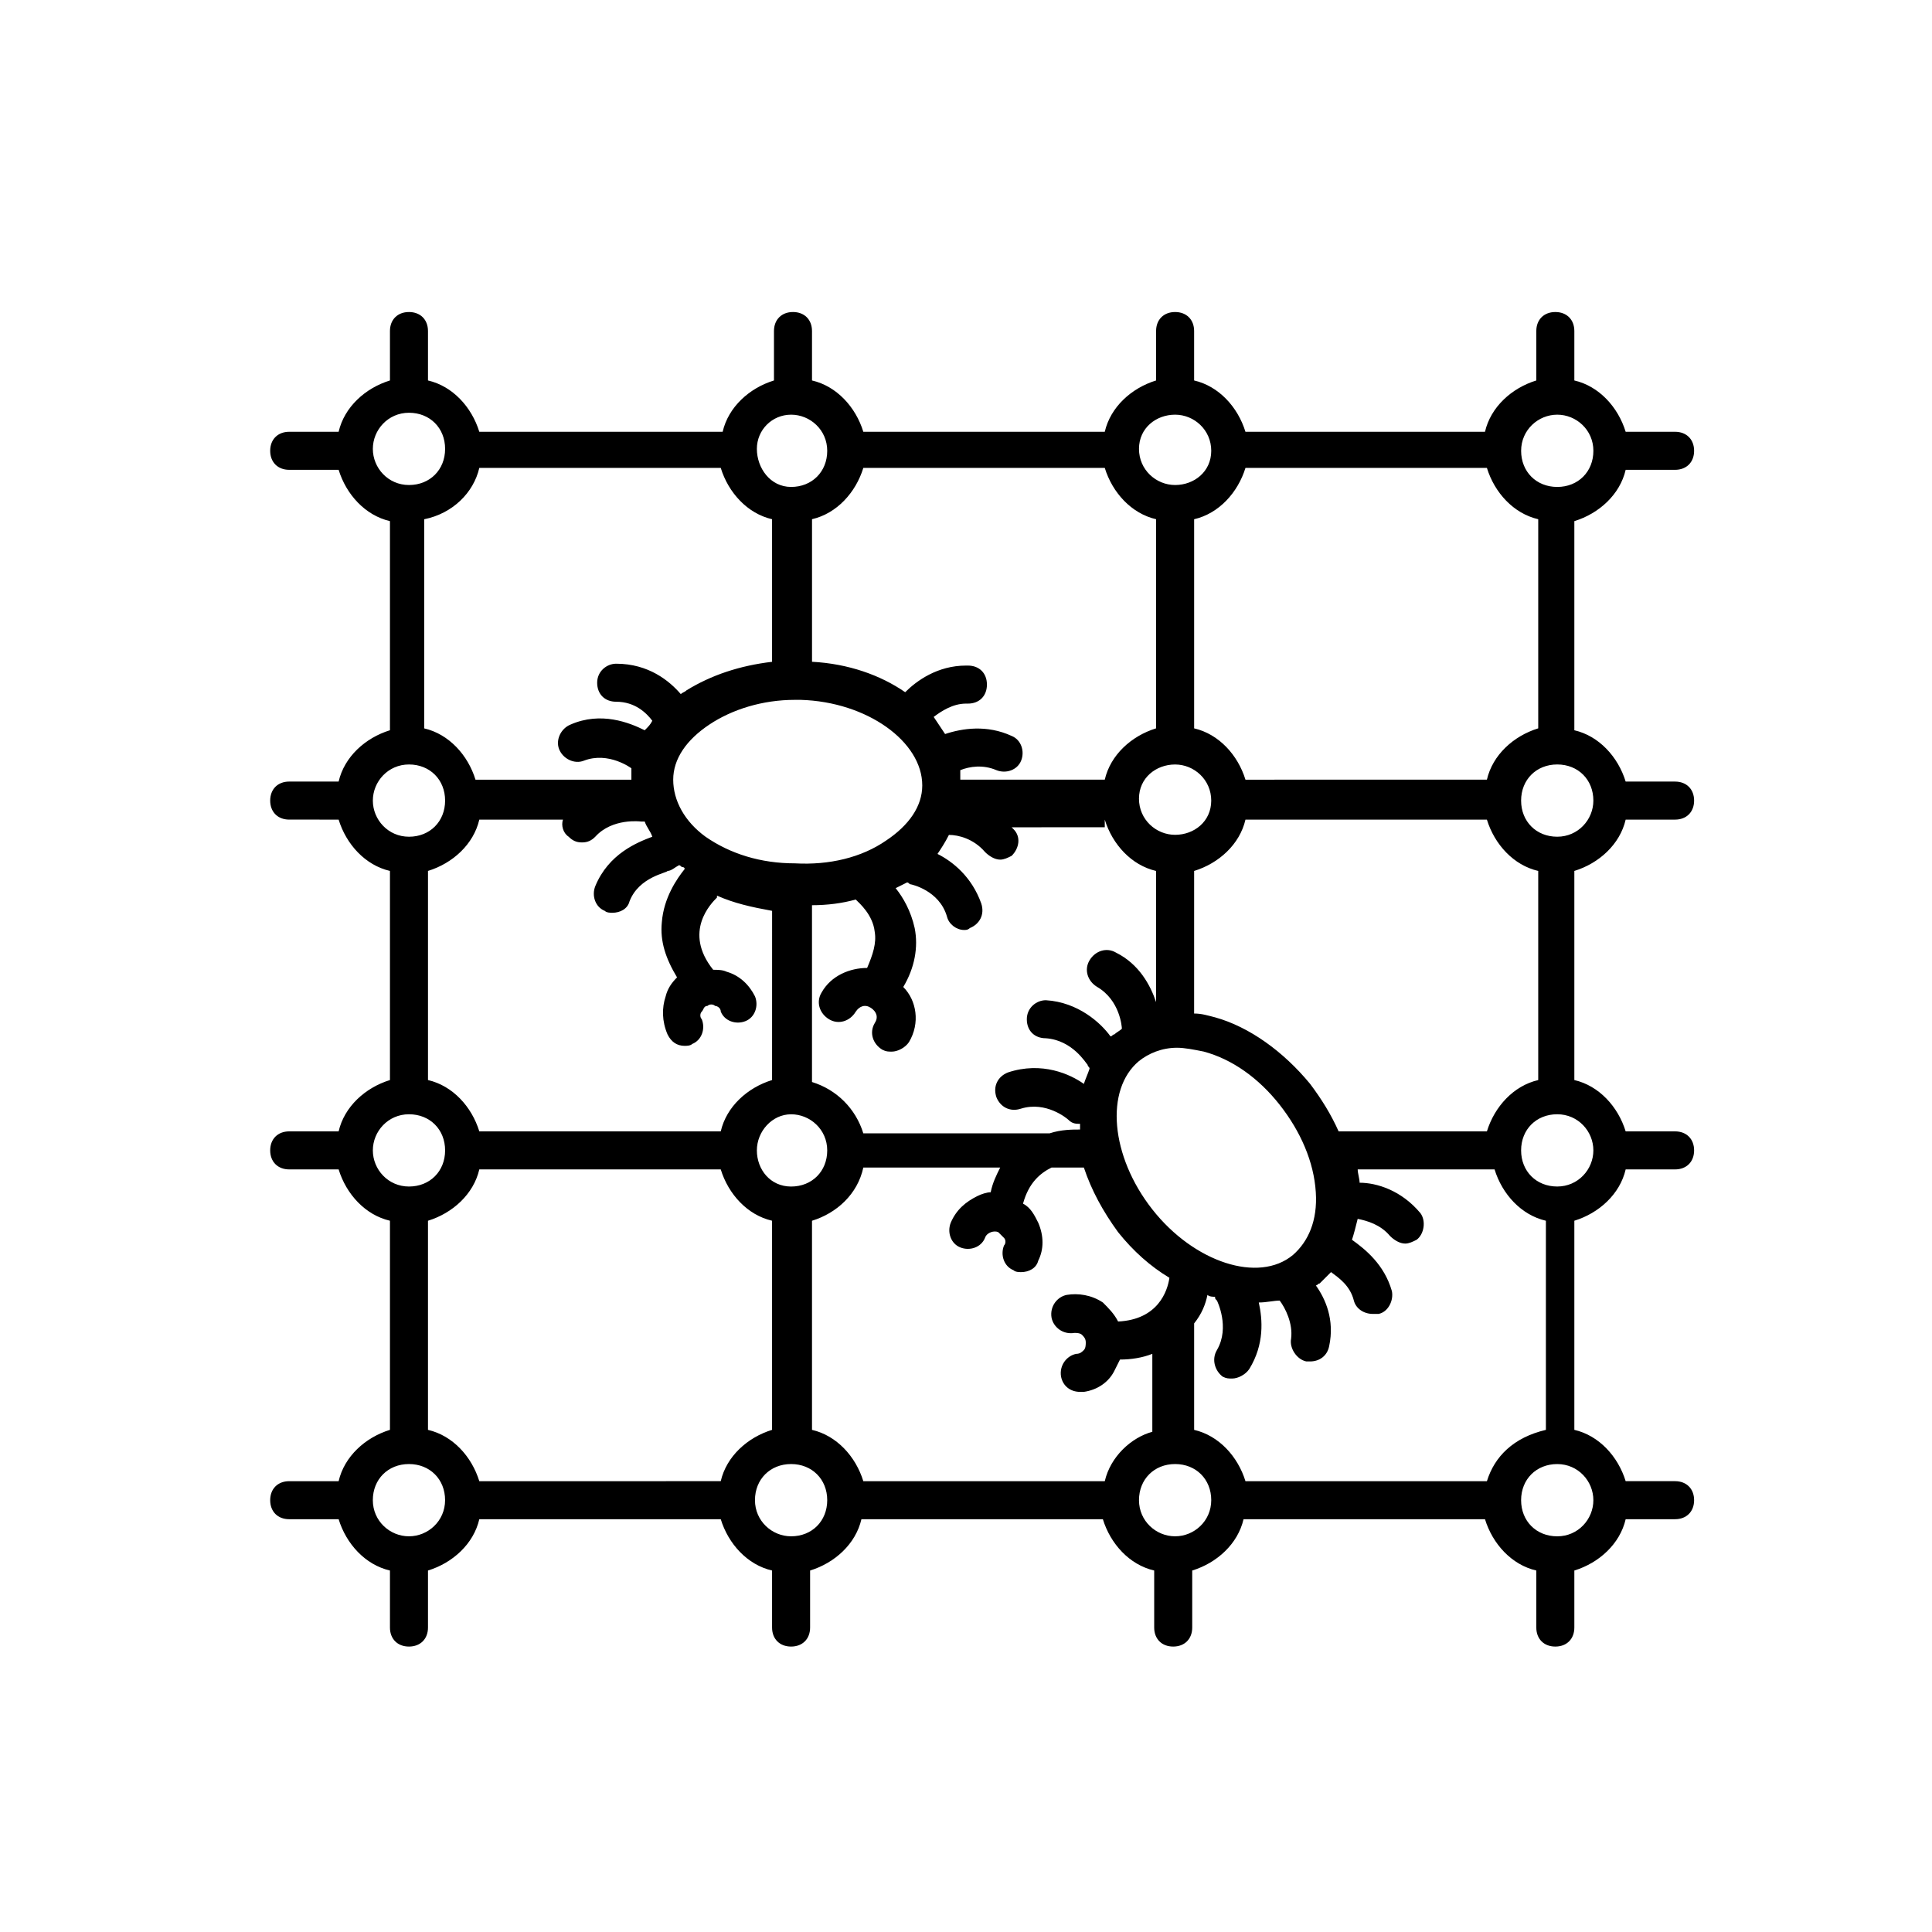
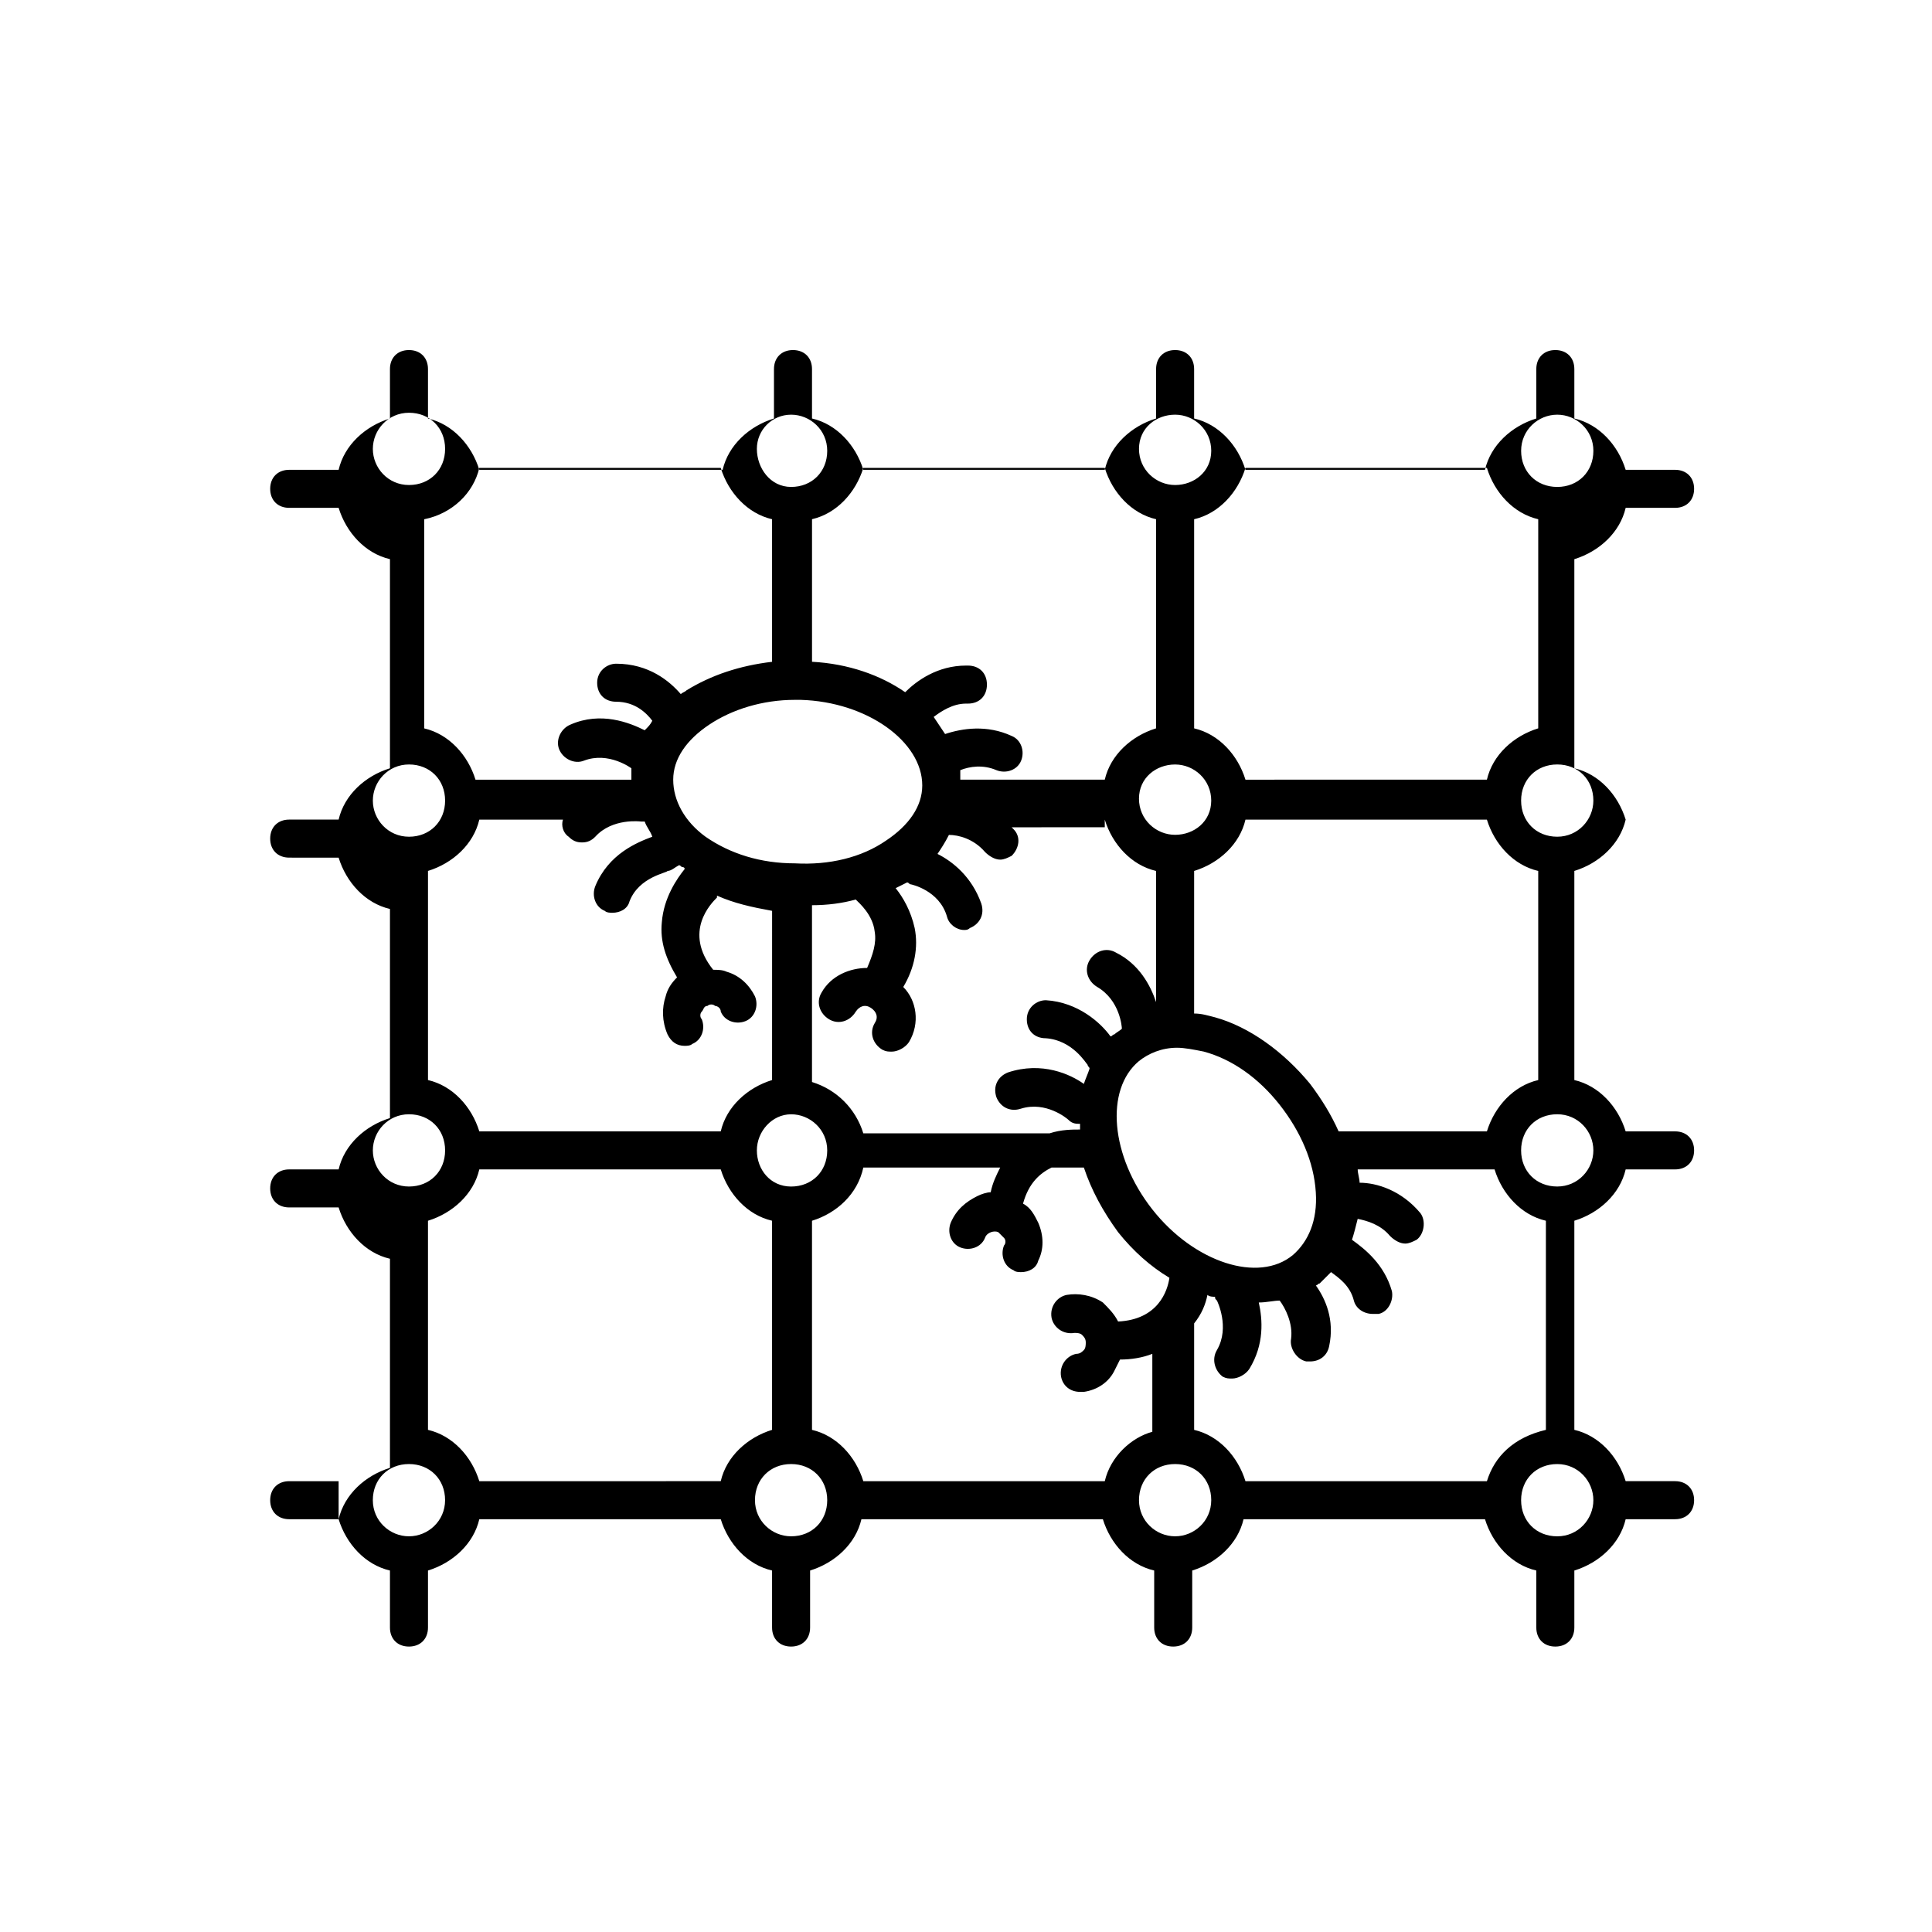
<svg xmlns="http://www.w3.org/2000/svg" fill="#000000" width="800px" height="800px" version="1.1" viewBox="144 144 512 512">
-   <path d="m233.74 536.53h-13.098c-3.023 0-5.039 2.016-5.039 5.039 0 3.023 2.016 5.039 5.039 5.039l13.098-0.004c2.016 6.551 7.055 12.09 13.602 13.602v15.113c0 3.023 2.016 5.039 5.039 5.039 3.023 0 5.039-2.016 5.039-5.039v-15.113c6.551-2.016 12.09-7.055 13.602-13.602h63.984c2.016 6.551 7.055 12.09 13.602 13.602v15.113c0 3.023 2.016 5.039 5.039 5.039 3.023 0 5.039-2.016 5.039-5.039v-15.113c6.551-2.016 12.09-7.055 13.602-13.602h63.984c2.016 6.551 7.055 12.09 13.602 13.602v15.113c0 3.023 2.016 5.039 5.039 5.039 3.023 0 5.039-2.016 5.039-5.039v-15.113c6.551-2.016 12.09-7.055 13.602-13.602h63.984c2.016 6.551 7.055 12.09 13.602 13.602v15.113c0 3.023 2.016 5.039 5.039 5.039 3.023 0 5.039-2.016 5.039-5.039v-15.113c6.551-2.016 12.09-7.055 13.602-13.602h13.098c3.023 0 5.039-2.016 5.039-5.039 0-3.023-2.016-5.039-5.039-5.039h-13.098c-2.016-6.551-7.055-12.09-13.602-13.602v-55.418c6.551-2.016 12.09-7.055 13.602-13.602h13.098c3.023 0 5.039-2.016 5.039-5.039 0-3.023-2.016-5.039-5.039-5.039h-13.098c-2.016-6.551-7.055-12.09-13.602-13.602v-55.418c6.551-2.016 12.09-7.055 13.602-13.602h13.098c3.023 0 5.039-2.016 5.039-5.039 0-3.023-2.016-5.039-5.039-5.039h-13.098c-2.016-6.551-7.055-12.09-13.602-13.602v-55.418c6.551-2.016 12.09-7.055 13.602-13.602h13.098c3.023 0 5.039-2.016 5.039-5.039s-2.016-5.039-5.039-5.039h-13.098c-2.016-6.551-7.055-12.09-13.602-13.602v-13.098c0-3.023-2.016-5.039-5.039-5.039-3.023 0-5.039 2.016-5.039 5.039v13.098c-6.551 2.016-12.09 7.055-13.602 13.602h-63.48c-2.016-6.551-7.055-12.09-13.602-13.602v-13.098c0-3.023-2.016-5.039-5.039-5.039-3.023 0-5.039 2.016-5.039 5.039v13.098c-6.551 2.016-12.09 7.055-13.602 13.602h-63.984c-2.016-6.551-7.055-12.09-13.602-13.602v-13.098c0-3.023-2.016-5.039-5.039-5.039-3.023 0-5.039 2.016-5.039 5.039v13.098c-6.551 2.016-12.09 7.055-13.602 13.602h-64.488c-2.016-6.551-7.055-12.09-13.602-13.602v-13.098c0-3.023-2.016-5.039-5.039-5.039-3.023 0-5.039 2.016-5.039 5.039v13.098c-6.551 2.016-12.09 7.055-13.602 13.602h-13.098c-3.023 0-5.039 2.016-5.039 5.039s2.016 5.039 5.039 5.039l13.098-0.004c2.016 6.551 7.055 12.09 13.602 13.602v55.418c-6.551 2.016-12.09 7.055-13.602 13.602h-13.098c-3.023 0-5.039 2.016-5.039 5.039 0 3.023 2.016 5.039 5.039 5.039l13.098 0.004c2.016 6.551 7.055 12.09 13.602 13.602v55.418c-6.551 2.016-12.09 7.055-13.602 13.602h-13.098c-3.023 0-5.039 2.016-5.039 5.039 0 3.023 2.016 5.039 5.039 5.039h13.098c2.016 6.551 7.055 12.09 13.602 13.602v55.418c-6.551 2.016-12.09 7.055-13.602 13.605zm37.281-82.625h63.984c2.016 6.551 7.055 12.09 13.602 13.602v55.418c-6.551 2.016-12.09 7.055-13.602 13.602l-63.984 0.004c-2.016-6.551-7.055-12.09-13.602-13.602v-55.418c6.547-2.019 12.09-7.055 13.602-13.605zm0-92.699h22.168c-0.504 1.512 0 3.527 1.512 4.535 1.008 1.008 2.016 1.512 3.527 1.512s2.519-0.504 3.527-1.512c4.535-5.039 12.09-4.031 12.09-4.031h1.008c0.504 1.512 1.512 2.519 2.016 4.031-4.031 1.512-11.586 4.535-15.113 13.098-1.008 2.519 0 5.543 2.519 6.551 0.504 0.504 1.512 0.504 2.016 0.504 2.016 0 4.031-1.008 4.535-3.023 2.519-6.551 10.078-7.559 10.078-8.062 1.008 0 2.016-1.008 3.023-1.512 0.504 0 0.504 0.504 1.008 0.504 0 0 0.504 0 0.504 0.504-2.016 2.519-5.543 7.559-6.047 14.105-0.504 5.039 1.008 9.574 4.031 14.609-1.512 1.512-2.519 3.023-3.023 5.039-1.008 3.023-1.008 6.551 0.504 10.078 1.008 2.016 2.519 3.023 4.535 3.023 0.504 0 1.512 0 2.016-0.504 2.519-1.008 3.527-4.031 2.519-6.551-0.504-0.504-0.504-1.512 0-2.016 0.504-0.504 0.504-1.512 1.512-1.512 0.504-0.504 1.512-0.504 2.016 0 0.504 0 1.512 0.504 1.512 1.512 1.008 2.519 4.031 3.527 6.551 2.519 2.519-1.008 3.527-4.031 2.519-6.551-1.512-3.023-4.031-5.543-7.559-6.551-1.008-0.504-2.519-0.504-3.527-0.504-8.062-10.078-0.504-17.633 1.008-19.145v-0.504c4.535 2.016 9.07 3.023 14.609 4.031l-0.008 44.84c-6.551 2.016-12.09 7.055-13.602 13.602h-63.984c-2.016-6.551-7.055-12.09-13.602-13.602v-55.418c6.547-2.016 12.09-7.055 13.602-13.602zm0-93.207h63.984c2.016 6.551 7.055 12.09 13.602 13.602v37.785c-8.566 1.008-16.121 3.527-22.672 7.559-0.504 0.504-1.008 0.504-1.512 1.008-3.023-3.527-8.566-8.062-17.129-8.062-2.519 0-5.039 2.016-5.039 5.039 0 3.023 2.016 5.039 5.039 5.039 5.039 0 8.062 3.023 9.574 5.039-0.504 1.008-1.008 1.512-2.016 2.519-4.031-2.016-11.586-5.039-19.648-1.512-2.519 1.008-4.031 4.031-3.023 6.551 1.008 2.519 4.031 4.031 6.551 3.023 6.551-2.519 12.594 2.016 12.594 2.016v2.519 0.504h-41.312c-2.016-6.551-7.055-12.09-13.602-13.602v-55.418c7.555-1.516 13.098-7.059 14.609-13.609zm101.77 0h63.984c2.016 6.551 7.055 12.09 13.602 13.602v55.418c-6.551 2.016-12.09 7.055-13.602 13.602h-38.289v-2.519c2.519-1.008 6.047-1.512 9.574 0 2.519 1.008 5.543 0 6.551-2.519 1.008-2.519 0-5.543-2.519-6.551-6.551-3.023-13.098-2.016-17.633-0.504-1.008-1.512-2.016-3.023-3.023-4.535 2.016-1.512 5.039-3.527 8.566-3.527h0.504c3.023 0 5.039-2.016 5.039-5.039 0-3.023-2.016-5.039-5.039-5.039h-0.504c-7.559 0-13.098 4.031-16.121 7.055-6.551-4.535-15.113-7.559-24.688-8.062v-37.785c6.543-1.5 11.582-7.043 13.598-13.594zm101.27 0h63.984c2.016 6.551 7.055 12.09 13.602 13.602v55.418c-6.551 2.016-12.09 7.055-13.602 13.602l-63.984 0.004c-2.016-6.551-7.055-12.09-13.602-13.602v-55.418c6.547-1.512 11.586-7.055 13.602-13.605zm63.984 175.83h-39.297c-2.016-4.535-4.535-8.566-7.559-12.594-7.055-8.566-16.121-15.113-25.191-17.633-2.016-0.504-3.527-1.008-5.543-1.008l0.004-37.785c6.551-2.016 12.09-7.055 13.602-13.602h63.984c2.016 6.551 7.055 12.09 13.602 13.602v55.418c-6.551 1.512-11.586 7.055-13.602 13.602zm0 92.703h-63.984c-2.016-6.551-7.055-12.09-13.602-13.602v-27.711-0.504c2.016-2.519 3.023-5.039 3.527-7.559 0.504 0.504 1.512 0.504 2.016 0.504 0 0.504 0 0.504 0.504 1.008 0 0 3.527 7.055 0 13.098-1.512 2.519-0.504 5.543 1.512 7.055 1.008 0.504 1.512 0.504 2.519 0.504 1.512 0 3.527-1.008 4.535-2.519 4.031-6.551 3.527-13.098 2.519-17.633 2.016 0 4.031-0.504 5.543-0.504 1.512 2.016 3.527 6.047 3.023 10.078-0.504 2.519 1.512 5.543 4.031 6.047h1.008c2.519 0 4.535-1.512 5.039-4.031 1.512-7.055-1.008-12.594-3.527-16.121 0.504 0 0.504-0.504 1.008-0.504 1.008-1.008 2.016-2.016 3.023-3.023 2.016 1.512 5.039 3.527 6.047 7.559 0.504 2.016 2.519 3.527 5.039 3.527h1.512c2.519-0.504 4.031-3.527 3.527-6.047-2.016-7.055-7.055-11.082-10.578-13.602 0.504-1.512 1.008-3.527 1.512-5.543 2.519 0.504 6.047 1.512 8.566 4.535 1.008 1.008 2.519 2.016 4.031 2.016 1.008 0 2.016-0.504 3.023-1.008 2.016-1.512 2.519-5.039 1.008-7.055-5.039-6.047-11.586-8.062-16.121-8.062 0-1.008-0.504-2.519-0.504-3.527h36.273c2.016 6.551 7.055 12.09 13.602 13.602v55.418c-8.582 2.016-13.617 7.055-15.633 13.605zm-101.27 0h-63.984c-2.016-6.551-7.055-12.09-13.602-13.602v-55.418c6.551-2.016 12.09-7.055 13.602-14.105h36.273c-1.008 2.016-2.016 4.031-2.519 6.551-1.008 0-2.519 0.504-3.527 1.008-3.023 1.512-5.543 3.527-7.055 7.055-1.008 2.519 0 5.543 2.519 6.551 2.519 1.008 5.543 0 6.551-2.519 0.504-1.512 2.519-2.016 3.527-1.512 0.504 0.504 1.008 1.008 1.512 1.512 0.504 0.504 0.504 1.512 0 2.016-1.008 2.519 0 5.543 2.519 6.551 0.504 0.504 1.512 0.504 2.016 0.504 2.016 0 4.031-1.008 4.535-3.023 1.512-3.023 1.512-6.551 0-10.078-1.008-2.016-2.016-4.031-4.031-5.039 1.512-5.543 4.535-8.062 7.559-9.574h8.566c2.016 6.047 5.039 11.586 9.07 17.129 4.031 5.039 8.566 9.07 13.602 12.09-0.504 3.527-3.023 11.082-13.602 11.586-1.008-2.016-2.519-3.527-4.031-5.039-3.023-2.016-6.551-2.519-9.574-2.016-2.519 0.504-4.535 3.023-4.031 6.047 0.504 2.519 3.023 4.535 6.047 4.031 0.504 0 1.512 0 2.016 0.504 0.504 0.504 1.008 1.008 1.008 2.016 0 0.504 0 1.512-0.504 2.016-0.504 0.504-1.008 1.008-2.016 1.008-2.519 0.504-4.535 3.023-4.031 6.047 0.504 2.519 2.519 4.031 5.039 4.031h1.008c3.527-0.504 6.551-2.519 8.062-5.543 0.504-1.008 1.008-2.016 1.512-3.023 3.023 0 6.047-0.504 8.566-1.512v20.656c-5.551 1.508-11.09 6.547-12.602 13.098zm-105.8-170.79c-5.543-4.031-8.566-9.574-8.566-15.113 0-5.543 3.527-10.578 9.574-14.609s14.105-6.551 22.672-6.551h1.512c17.633 0.504 32.242 11.082 32.242 22.672 0 5.543-3.527 10.578-9.574 14.609-6.551 4.535-15.113 6.551-24.184 6.047-9.066 0-17.125-2.519-23.676-7.055zm105.8-4.531c2.016 6.551 7.055 12.09 13.602 13.602v34.762c-1.512-4.535-4.535-10.078-10.578-13.098-2.519-1.512-5.543-0.504-7.055 2.016-1.512 2.519-0.504 5.543 2.016 7.055 6.047 3.527 6.551 10.578 6.551 11.082-0.504 0.504-1.512 1.008-2.016 1.512-0.504 0-0.504 0.504-1.008 0.504-2.519-3.527-8.566-9.07-17.129-9.574-2.519 0-5.039 2.016-5.039 5.039 0 3.023 2.016 5.039 5.039 5.039 7.055 0.504 10.578 6.551 11.082 7.055 0 0.504 0.504 0.504 0.504 1.008-0.504 1.512-1.008 2.519-1.512 4.031-3.527-2.519-11.082-6.047-20.152-3.023-2.519 1.008-4.031 3.527-3.023 6.551 1.008 2.519 3.527 4.031 6.551 3.023 6.551-2.016 12.09 2.519 12.594 3.023 1.008 1.008 2.016 1.008 3.023 1.008v1.512c-2.016 0-5.039 0-8.062 1.008h-49.375c-2.016-6.551-7.055-11.586-13.602-13.602v-46.855c4.031 0 8.062-0.504 11.586-1.512 1.008 1.008 4.535 4.031 5.039 8.566 0.504 3.023-0.504 6.047-2.016 9.574-4.535 0-9.574 2.016-12.09 6.551-1.512 2.519-0.504 5.543 2.016 7.055 2.519 1.512 5.543 0.504 7.055-2.016 1.008-1.512 2.519-2.016 4.031-1.008 1.512 1.008 2.016 2.519 1.008 4.031-1.512 2.519-0.504 5.543 2.016 7.055 1.008 0.504 1.512 0.504 2.519 0.504 1.512 0 3.527-1.008 4.535-2.519 3.023-5.039 2.016-11.082-1.512-14.609 3.023-5.039 4.031-10.578 3.023-15.617-1.008-4.535-3.023-8.062-5.039-10.578 1.008-0.504 2.016-1.008 3.023-1.512 0.504 0 0.504 0.504 1.008 0.504 0 0 7.559 1.512 9.574 8.566 0.504 2.016 2.519 3.527 4.535 3.527 0.504 0 1.008 0 1.512-0.504 2.519-1.008 4.031-3.527 3.023-6.551-2.519-7.055-7.559-11.082-11.586-13.098 1.008-1.512 2.016-3.023 3.023-5.039 2.519 0 6.551 1.008 9.574 4.535 1.008 1.008 2.519 2.016 4.031 2.016 1.008 0 2.016-0.504 3.023-1.008 2.016-2.016 2.519-5.039 0.504-7.055l-0.504-0.504 24.676-0.02zm18.641-14.613c5.039 0 9.574 4.031 9.574 9.574-0.004 5.543-4.535 9.066-9.574 9.066-5.039 0-9.574-4.031-9.574-9.574 0-5.539 4.535-9.066 9.574-9.066zm31.234 129.98c-9.07 7.559-26.199 2.016-37.281-12.09-11.082-14.105-12.594-31.738-3.527-39.297 2.519-2.016 6.047-3.527 10.078-3.527 2.016 0 4.535 0.504 7.055 1.008 7.559 2.016 14.609 7.055 20.152 14.105 5.543 7.055 9.07 15.113 9.574 23.176 0.5 7.555-2.019 13.098-6.051 16.625zm-133-37.281c5.039 0 9.574 4.031 9.574 9.574 0 5.543-4.031 9.574-9.574 9.574-5.543-0.004-9.07-4.539-9.07-9.578 0-5.039 4.031-9.57 9.07-9.57zm-101.27 111.84c-5.039 0-9.574-4.031-9.574-9.574 0-5.543 4.031-9.574 9.574-9.574 5.543 0 9.574 4.031 9.574 9.574-0.004 5.543-4.535 9.574-9.574 9.574zm101.27 0c-5.039 0-9.574-4.031-9.574-9.574 0-5.543 4.031-9.574 9.574-9.574 5.543 0 9.574 4.031 9.574 9.574-0.004 5.543-4.031 9.574-9.574 9.574zm101.77 0c-5.039 0-9.574-4.031-9.574-9.574 0-5.543 4.031-9.574 9.574-9.574s9.574 4.031 9.574 9.574c-0.004 5.543-4.535 9.574-9.574 9.574zm110.84-9.57c0 5.039-4.031 9.574-9.574 9.574-5.543 0-9.574-4.031-9.574-9.574 0-5.543 4.031-9.574 9.574-9.574 5.547 0 9.574 4.535 9.574 9.574zm0-92.703c0 5.039-4.031 9.574-9.574 9.574-5.543 0-9.574-4.031-9.574-9.574 0-5.543 4.031-9.574 9.574-9.574 5.547 0.004 9.574 4.535 9.574 9.574zm0-92.699c0 5.039-4.031 9.574-9.574 9.574-5.543 0-9.574-4.031-9.574-9.574s4.031-9.574 9.574-9.574c5.547 0 9.574 4.031 9.574 9.574zm-9.57-102.27c5.039 0 9.574 4.031 9.574 9.574s-4.031 9.574-9.574 9.574c-5.543 0-9.574-4.031-9.574-9.574s4.535-9.574 9.574-9.574zm-101.27 0c5.039 0 9.574 4.031 9.574 9.574-0.004 5.539-4.535 9.066-9.574 9.066-5.039 0-9.574-4.031-9.574-9.574 0-5.539 4.535-9.066 9.574-9.066zm-101.77 0c5.039 0 9.574 4.031 9.574 9.574s-4.031 9.574-9.574 9.574c-5.543-0.004-9.07-5.043-9.07-10.082 0-5.035 4.031-9.066 9.07-9.066zm-110.84 9.066c0-5.039 4.031-9.574 9.574-9.574 5.543 0 9.574 4.031 9.574 9.574 0 5.543-4.031 9.574-9.574 9.574-5.543 0-9.574-4.535-9.574-9.574zm0 93.207c0-5.039 4.031-9.574 9.574-9.574 5.543 0 9.574 4.031 9.574 9.574s-4.031 9.574-9.574 9.574c-5.543-0.004-9.574-4.535-9.574-9.574zm0 92.699c0-5.039 4.031-9.574 9.574-9.574 5.543 0 9.574 4.031 9.574 9.574 0 5.543-4.031 9.574-9.574 9.574-5.543 0-9.574-4.535-9.574-9.574z" />
+   <path d="m233.74 536.53h-13.098c-3.023 0-5.039 2.016-5.039 5.039 0 3.023 2.016 5.039 5.039 5.039l13.098-0.004c2.016 6.551 7.055 12.09 13.602 13.602v15.113c0 3.023 2.016 5.039 5.039 5.039 3.023 0 5.039-2.016 5.039-5.039v-15.113c6.551-2.016 12.09-7.055 13.602-13.602h63.984c2.016 6.551 7.055 12.09 13.602 13.602v15.113c0 3.023 2.016 5.039 5.039 5.039 3.023 0 5.039-2.016 5.039-5.039v-15.113c6.551-2.016 12.09-7.055 13.602-13.602h63.984c2.016 6.551 7.055 12.09 13.602 13.602v15.113c0 3.023 2.016 5.039 5.039 5.039 3.023 0 5.039-2.016 5.039-5.039v-15.113c6.551-2.016 12.09-7.055 13.602-13.602h63.984c2.016 6.551 7.055 12.09 13.602 13.602v15.113c0 3.023 2.016 5.039 5.039 5.039 3.023 0 5.039-2.016 5.039-5.039v-15.113c6.551-2.016 12.09-7.055 13.602-13.602h13.098c3.023 0 5.039-2.016 5.039-5.039 0-3.023-2.016-5.039-5.039-5.039h-13.098c-2.016-6.551-7.055-12.09-13.602-13.602v-55.418c6.551-2.016 12.09-7.055 13.602-13.602h13.098c3.023 0 5.039-2.016 5.039-5.039 0-3.023-2.016-5.039-5.039-5.039h-13.098c-2.016-6.551-7.055-12.09-13.602-13.602v-55.418c6.551-2.016 12.09-7.055 13.602-13.602h13.098h-13.098c-2.016-6.551-7.055-12.09-13.602-13.602v-55.418c6.551-2.016 12.09-7.055 13.602-13.602h13.098c3.023 0 5.039-2.016 5.039-5.039s-2.016-5.039-5.039-5.039h-13.098c-2.016-6.551-7.055-12.09-13.602-13.602v-13.098c0-3.023-2.016-5.039-5.039-5.039-3.023 0-5.039 2.016-5.039 5.039v13.098c-6.551 2.016-12.09 7.055-13.602 13.602h-63.48c-2.016-6.551-7.055-12.09-13.602-13.602v-13.098c0-3.023-2.016-5.039-5.039-5.039-3.023 0-5.039 2.016-5.039 5.039v13.098c-6.551 2.016-12.09 7.055-13.602 13.602h-63.984c-2.016-6.551-7.055-12.09-13.602-13.602v-13.098c0-3.023-2.016-5.039-5.039-5.039-3.023 0-5.039 2.016-5.039 5.039v13.098c-6.551 2.016-12.09 7.055-13.602 13.602h-64.488c-2.016-6.551-7.055-12.09-13.602-13.602v-13.098c0-3.023-2.016-5.039-5.039-5.039-3.023 0-5.039 2.016-5.039 5.039v13.098c-6.551 2.016-12.09 7.055-13.602 13.602h-13.098c-3.023 0-5.039 2.016-5.039 5.039s2.016 5.039 5.039 5.039l13.098-0.004c2.016 6.551 7.055 12.09 13.602 13.602v55.418c-6.551 2.016-12.09 7.055-13.602 13.602h-13.098c-3.023 0-5.039 2.016-5.039 5.039 0 3.023 2.016 5.039 5.039 5.039l13.098 0.004c2.016 6.551 7.055 12.09 13.602 13.602v55.418c-6.551 2.016-12.09 7.055-13.602 13.602h-13.098c-3.023 0-5.039 2.016-5.039 5.039 0 3.023 2.016 5.039 5.039 5.039h13.098c2.016 6.551 7.055 12.09 13.602 13.602v55.418c-6.551 2.016-12.09 7.055-13.602 13.605zm37.281-82.625h63.984c2.016 6.551 7.055 12.09 13.602 13.602v55.418c-6.551 2.016-12.09 7.055-13.602 13.602l-63.984 0.004c-2.016-6.551-7.055-12.09-13.602-13.602v-55.418c6.547-2.019 12.09-7.055 13.602-13.605zm0-92.699h22.168c-0.504 1.512 0 3.527 1.512 4.535 1.008 1.008 2.016 1.512 3.527 1.512s2.519-0.504 3.527-1.512c4.535-5.039 12.09-4.031 12.09-4.031h1.008c0.504 1.512 1.512 2.519 2.016 4.031-4.031 1.512-11.586 4.535-15.113 13.098-1.008 2.519 0 5.543 2.519 6.551 0.504 0.504 1.512 0.504 2.016 0.504 2.016 0 4.031-1.008 4.535-3.023 2.519-6.551 10.078-7.559 10.078-8.062 1.008 0 2.016-1.008 3.023-1.512 0.504 0 0.504 0.504 1.008 0.504 0 0 0.504 0 0.504 0.504-2.016 2.519-5.543 7.559-6.047 14.105-0.504 5.039 1.008 9.574 4.031 14.609-1.512 1.512-2.519 3.023-3.023 5.039-1.008 3.023-1.008 6.551 0.504 10.078 1.008 2.016 2.519 3.023 4.535 3.023 0.504 0 1.512 0 2.016-0.504 2.519-1.008 3.527-4.031 2.519-6.551-0.504-0.504-0.504-1.512 0-2.016 0.504-0.504 0.504-1.512 1.512-1.512 0.504-0.504 1.512-0.504 2.016 0 0.504 0 1.512 0.504 1.512 1.512 1.008 2.519 4.031 3.527 6.551 2.519 2.519-1.008 3.527-4.031 2.519-6.551-1.512-3.023-4.031-5.543-7.559-6.551-1.008-0.504-2.519-0.504-3.527-0.504-8.062-10.078-0.504-17.633 1.008-19.145v-0.504c4.535 2.016 9.07 3.023 14.609 4.031l-0.008 44.84c-6.551 2.016-12.09 7.055-13.602 13.602h-63.984c-2.016-6.551-7.055-12.09-13.602-13.602v-55.418c6.547-2.016 12.09-7.055 13.602-13.602zm0-93.207h63.984c2.016 6.551 7.055 12.09 13.602 13.602v37.785c-8.566 1.008-16.121 3.527-22.672 7.559-0.504 0.504-1.008 0.504-1.512 1.008-3.023-3.527-8.566-8.062-17.129-8.062-2.519 0-5.039 2.016-5.039 5.039 0 3.023 2.016 5.039 5.039 5.039 5.039 0 8.062 3.023 9.574 5.039-0.504 1.008-1.008 1.512-2.016 2.519-4.031-2.016-11.586-5.039-19.648-1.512-2.519 1.008-4.031 4.031-3.023 6.551 1.008 2.519 4.031 4.031 6.551 3.023 6.551-2.519 12.594 2.016 12.594 2.016v2.519 0.504h-41.312c-2.016-6.551-7.055-12.09-13.602-13.602v-55.418c7.555-1.516 13.098-7.059 14.609-13.609zm101.77 0h63.984c2.016 6.551 7.055 12.09 13.602 13.602v55.418c-6.551 2.016-12.09 7.055-13.602 13.602h-38.289v-2.519c2.519-1.008 6.047-1.512 9.574 0 2.519 1.008 5.543 0 6.551-2.519 1.008-2.519 0-5.543-2.519-6.551-6.551-3.023-13.098-2.016-17.633-0.504-1.008-1.512-2.016-3.023-3.023-4.535 2.016-1.512 5.039-3.527 8.566-3.527h0.504c3.023 0 5.039-2.016 5.039-5.039 0-3.023-2.016-5.039-5.039-5.039h-0.504c-7.559 0-13.098 4.031-16.121 7.055-6.551-4.535-15.113-7.559-24.688-8.062v-37.785c6.543-1.5 11.582-7.043 13.598-13.594zm101.27 0h63.984c2.016 6.551 7.055 12.09 13.602 13.602v55.418c-6.551 2.016-12.09 7.055-13.602 13.602l-63.984 0.004c-2.016-6.551-7.055-12.09-13.602-13.602v-55.418c6.547-1.512 11.586-7.055 13.602-13.605zm63.984 175.83h-39.297c-2.016-4.535-4.535-8.566-7.559-12.594-7.055-8.566-16.121-15.113-25.191-17.633-2.016-0.504-3.527-1.008-5.543-1.008l0.004-37.785c6.551-2.016 12.09-7.055 13.602-13.602h63.984c2.016 6.551 7.055 12.09 13.602 13.602v55.418c-6.551 1.512-11.586 7.055-13.602 13.602zm0 92.703h-63.984c-2.016-6.551-7.055-12.09-13.602-13.602v-27.711-0.504c2.016-2.519 3.023-5.039 3.527-7.559 0.504 0.504 1.512 0.504 2.016 0.504 0 0.504 0 0.504 0.504 1.008 0 0 3.527 7.055 0 13.098-1.512 2.519-0.504 5.543 1.512 7.055 1.008 0.504 1.512 0.504 2.519 0.504 1.512 0 3.527-1.008 4.535-2.519 4.031-6.551 3.527-13.098 2.519-17.633 2.016 0 4.031-0.504 5.543-0.504 1.512 2.016 3.527 6.047 3.023 10.078-0.504 2.519 1.512 5.543 4.031 6.047h1.008c2.519 0 4.535-1.512 5.039-4.031 1.512-7.055-1.008-12.594-3.527-16.121 0.504 0 0.504-0.504 1.008-0.504 1.008-1.008 2.016-2.016 3.023-3.023 2.016 1.512 5.039 3.527 6.047 7.559 0.504 2.016 2.519 3.527 5.039 3.527h1.512c2.519-0.504 4.031-3.527 3.527-6.047-2.016-7.055-7.055-11.082-10.578-13.602 0.504-1.512 1.008-3.527 1.512-5.543 2.519 0.504 6.047 1.512 8.566 4.535 1.008 1.008 2.519 2.016 4.031 2.016 1.008 0 2.016-0.504 3.023-1.008 2.016-1.512 2.519-5.039 1.008-7.055-5.039-6.047-11.586-8.062-16.121-8.062 0-1.008-0.504-2.519-0.504-3.527h36.273c2.016 6.551 7.055 12.09 13.602 13.602v55.418c-8.582 2.016-13.617 7.055-15.633 13.605zm-101.27 0h-63.984c-2.016-6.551-7.055-12.09-13.602-13.602v-55.418c6.551-2.016 12.09-7.055 13.602-14.105h36.273c-1.008 2.016-2.016 4.031-2.519 6.551-1.008 0-2.519 0.504-3.527 1.008-3.023 1.512-5.543 3.527-7.055 7.055-1.008 2.519 0 5.543 2.519 6.551 2.519 1.008 5.543 0 6.551-2.519 0.504-1.512 2.519-2.016 3.527-1.512 0.504 0.504 1.008 1.008 1.512 1.512 0.504 0.504 0.504 1.512 0 2.016-1.008 2.519 0 5.543 2.519 6.551 0.504 0.504 1.512 0.504 2.016 0.504 2.016 0 4.031-1.008 4.535-3.023 1.512-3.023 1.512-6.551 0-10.078-1.008-2.016-2.016-4.031-4.031-5.039 1.512-5.543 4.535-8.062 7.559-9.574h8.566c2.016 6.047 5.039 11.586 9.07 17.129 4.031 5.039 8.566 9.07 13.602 12.09-0.504 3.527-3.023 11.082-13.602 11.586-1.008-2.016-2.519-3.527-4.031-5.039-3.023-2.016-6.551-2.519-9.574-2.016-2.519 0.504-4.535 3.023-4.031 6.047 0.504 2.519 3.023 4.535 6.047 4.031 0.504 0 1.512 0 2.016 0.504 0.504 0.504 1.008 1.008 1.008 2.016 0 0.504 0 1.512-0.504 2.016-0.504 0.504-1.008 1.008-2.016 1.008-2.519 0.504-4.535 3.023-4.031 6.047 0.504 2.519 2.519 4.031 5.039 4.031h1.008c3.527-0.504 6.551-2.519 8.062-5.543 0.504-1.008 1.008-2.016 1.512-3.023 3.023 0 6.047-0.504 8.566-1.512v20.656c-5.551 1.508-11.09 6.547-12.602 13.098zm-105.8-170.79c-5.543-4.031-8.566-9.574-8.566-15.113 0-5.543 3.527-10.578 9.574-14.609s14.105-6.551 22.672-6.551h1.512c17.633 0.504 32.242 11.082 32.242 22.672 0 5.543-3.527 10.578-9.574 14.609-6.551 4.535-15.113 6.551-24.184 6.047-9.066 0-17.125-2.519-23.676-7.055zm105.8-4.531c2.016 6.551 7.055 12.09 13.602 13.602v34.762c-1.512-4.535-4.535-10.078-10.578-13.098-2.519-1.512-5.543-0.504-7.055 2.016-1.512 2.519-0.504 5.543 2.016 7.055 6.047 3.527 6.551 10.578 6.551 11.082-0.504 0.504-1.512 1.008-2.016 1.512-0.504 0-0.504 0.504-1.008 0.504-2.519-3.527-8.566-9.07-17.129-9.574-2.519 0-5.039 2.016-5.039 5.039 0 3.023 2.016 5.039 5.039 5.039 7.055 0.504 10.578 6.551 11.082 7.055 0 0.504 0.504 0.504 0.504 1.008-0.504 1.512-1.008 2.519-1.512 4.031-3.527-2.519-11.082-6.047-20.152-3.023-2.519 1.008-4.031 3.527-3.023 6.551 1.008 2.519 3.527 4.031 6.551 3.023 6.551-2.016 12.09 2.519 12.594 3.023 1.008 1.008 2.016 1.008 3.023 1.008v1.512c-2.016 0-5.039 0-8.062 1.008h-49.375c-2.016-6.551-7.055-11.586-13.602-13.602v-46.855c4.031 0 8.062-0.504 11.586-1.512 1.008 1.008 4.535 4.031 5.039 8.566 0.504 3.023-0.504 6.047-2.016 9.574-4.535 0-9.574 2.016-12.09 6.551-1.512 2.519-0.504 5.543 2.016 7.055 2.519 1.512 5.543 0.504 7.055-2.016 1.008-1.512 2.519-2.016 4.031-1.008 1.512 1.008 2.016 2.519 1.008 4.031-1.512 2.519-0.504 5.543 2.016 7.055 1.008 0.504 1.512 0.504 2.519 0.504 1.512 0 3.527-1.008 4.535-2.519 3.023-5.039 2.016-11.082-1.512-14.609 3.023-5.039 4.031-10.578 3.023-15.617-1.008-4.535-3.023-8.062-5.039-10.578 1.008-0.504 2.016-1.008 3.023-1.512 0.504 0 0.504 0.504 1.008 0.504 0 0 7.559 1.512 9.574 8.566 0.504 2.016 2.519 3.527 4.535 3.527 0.504 0 1.008 0 1.512-0.504 2.519-1.008 4.031-3.527 3.023-6.551-2.519-7.055-7.559-11.082-11.586-13.098 1.008-1.512 2.016-3.023 3.023-5.039 2.519 0 6.551 1.008 9.574 4.535 1.008 1.008 2.519 2.016 4.031 2.016 1.008 0 2.016-0.504 3.023-1.008 2.016-2.016 2.519-5.039 0.504-7.055l-0.504-0.504 24.676-0.02zm18.641-14.613c5.039 0 9.574 4.031 9.574 9.574-0.004 5.543-4.535 9.066-9.574 9.066-5.039 0-9.574-4.031-9.574-9.574 0-5.539 4.535-9.066 9.574-9.066zm31.234 129.98c-9.07 7.559-26.199 2.016-37.281-12.09-11.082-14.105-12.594-31.738-3.527-39.297 2.519-2.016 6.047-3.527 10.078-3.527 2.016 0 4.535 0.504 7.055 1.008 7.559 2.016 14.609 7.055 20.152 14.105 5.543 7.055 9.07 15.113 9.574 23.176 0.5 7.555-2.019 13.098-6.051 16.625zm-133-37.281c5.039 0 9.574 4.031 9.574 9.574 0 5.543-4.031 9.574-9.574 9.574-5.543-0.004-9.07-4.539-9.07-9.578 0-5.039 4.031-9.57 9.07-9.57zm-101.27 111.84c-5.039 0-9.574-4.031-9.574-9.574 0-5.543 4.031-9.574 9.574-9.574 5.543 0 9.574 4.031 9.574 9.574-0.004 5.543-4.535 9.574-9.574 9.574zm101.27 0c-5.039 0-9.574-4.031-9.574-9.574 0-5.543 4.031-9.574 9.574-9.574 5.543 0 9.574 4.031 9.574 9.574-0.004 5.543-4.031 9.574-9.574 9.574zm101.77 0c-5.039 0-9.574-4.031-9.574-9.574 0-5.543 4.031-9.574 9.574-9.574s9.574 4.031 9.574 9.574c-0.004 5.543-4.535 9.574-9.574 9.574zm110.84-9.57c0 5.039-4.031 9.574-9.574 9.574-5.543 0-9.574-4.031-9.574-9.574 0-5.543 4.031-9.574 9.574-9.574 5.547 0 9.574 4.535 9.574 9.574zm0-92.703c0 5.039-4.031 9.574-9.574 9.574-5.543 0-9.574-4.031-9.574-9.574 0-5.543 4.031-9.574 9.574-9.574 5.547 0.004 9.574 4.535 9.574 9.574zm0-92.699c0 5.039-4.031 9.574-9.574 9.574-5.543 0-9.574-4.031-9.574-9.574s4.031-9.574 9.574-9.574c5.547 0 9.574 4.031 9.574 9.574zm-9.57-102.27c5.039 0 9.574 4.031 9.574 9.574s-4.031 9.574-9.574 9.574c-5.543 0-9.574-4.031-9.574-9.574s4.535-9.574 9.574-9.574zm-101.27 0c5.039 0 9.574 4.031 9.574 9.574-0.004 5.539-4.535 9.066-9.574 9.066-5.039 0-9.574-4.031-9.574-9.574 0-5.539 4.535-9.066 9.574-9.066zm-101.77 0c5.039 0 9.574 4.031 9.574 9.574s-4.031 9.574-9.574 9.574c-5.543-0.004-9.07-5.043-9.07-10.082 0-5.035 4.031-9.066 9.07-9.066zm-110.84 9.066c0-5.039 4.031-9.574 9.574-9.574 5.543 0 9.574 4.031 9.574 9.574 0 5.543-4.031 9.574-9.574 9.574-5.543 0-9.574-4.535-9.574-9.574zm0 93.207c0-5.039 4.031-9.574 9.574-9.574 5.543 0 9.574 4.031 9.574 9.574s-4.031 9.574-9.574 9.574c-5.543-0.004-9.574-4.535-9.574-9.574zm0 92.699c0-5.039 4.031-9.574 9.574-9.574 5.543 0 9.574 4.031 9.574 9.574 0 5.543-4.031 9.574-9.574 9.574-5.543 0-9.574-4.535-9.574-9.574z" />
</svg>